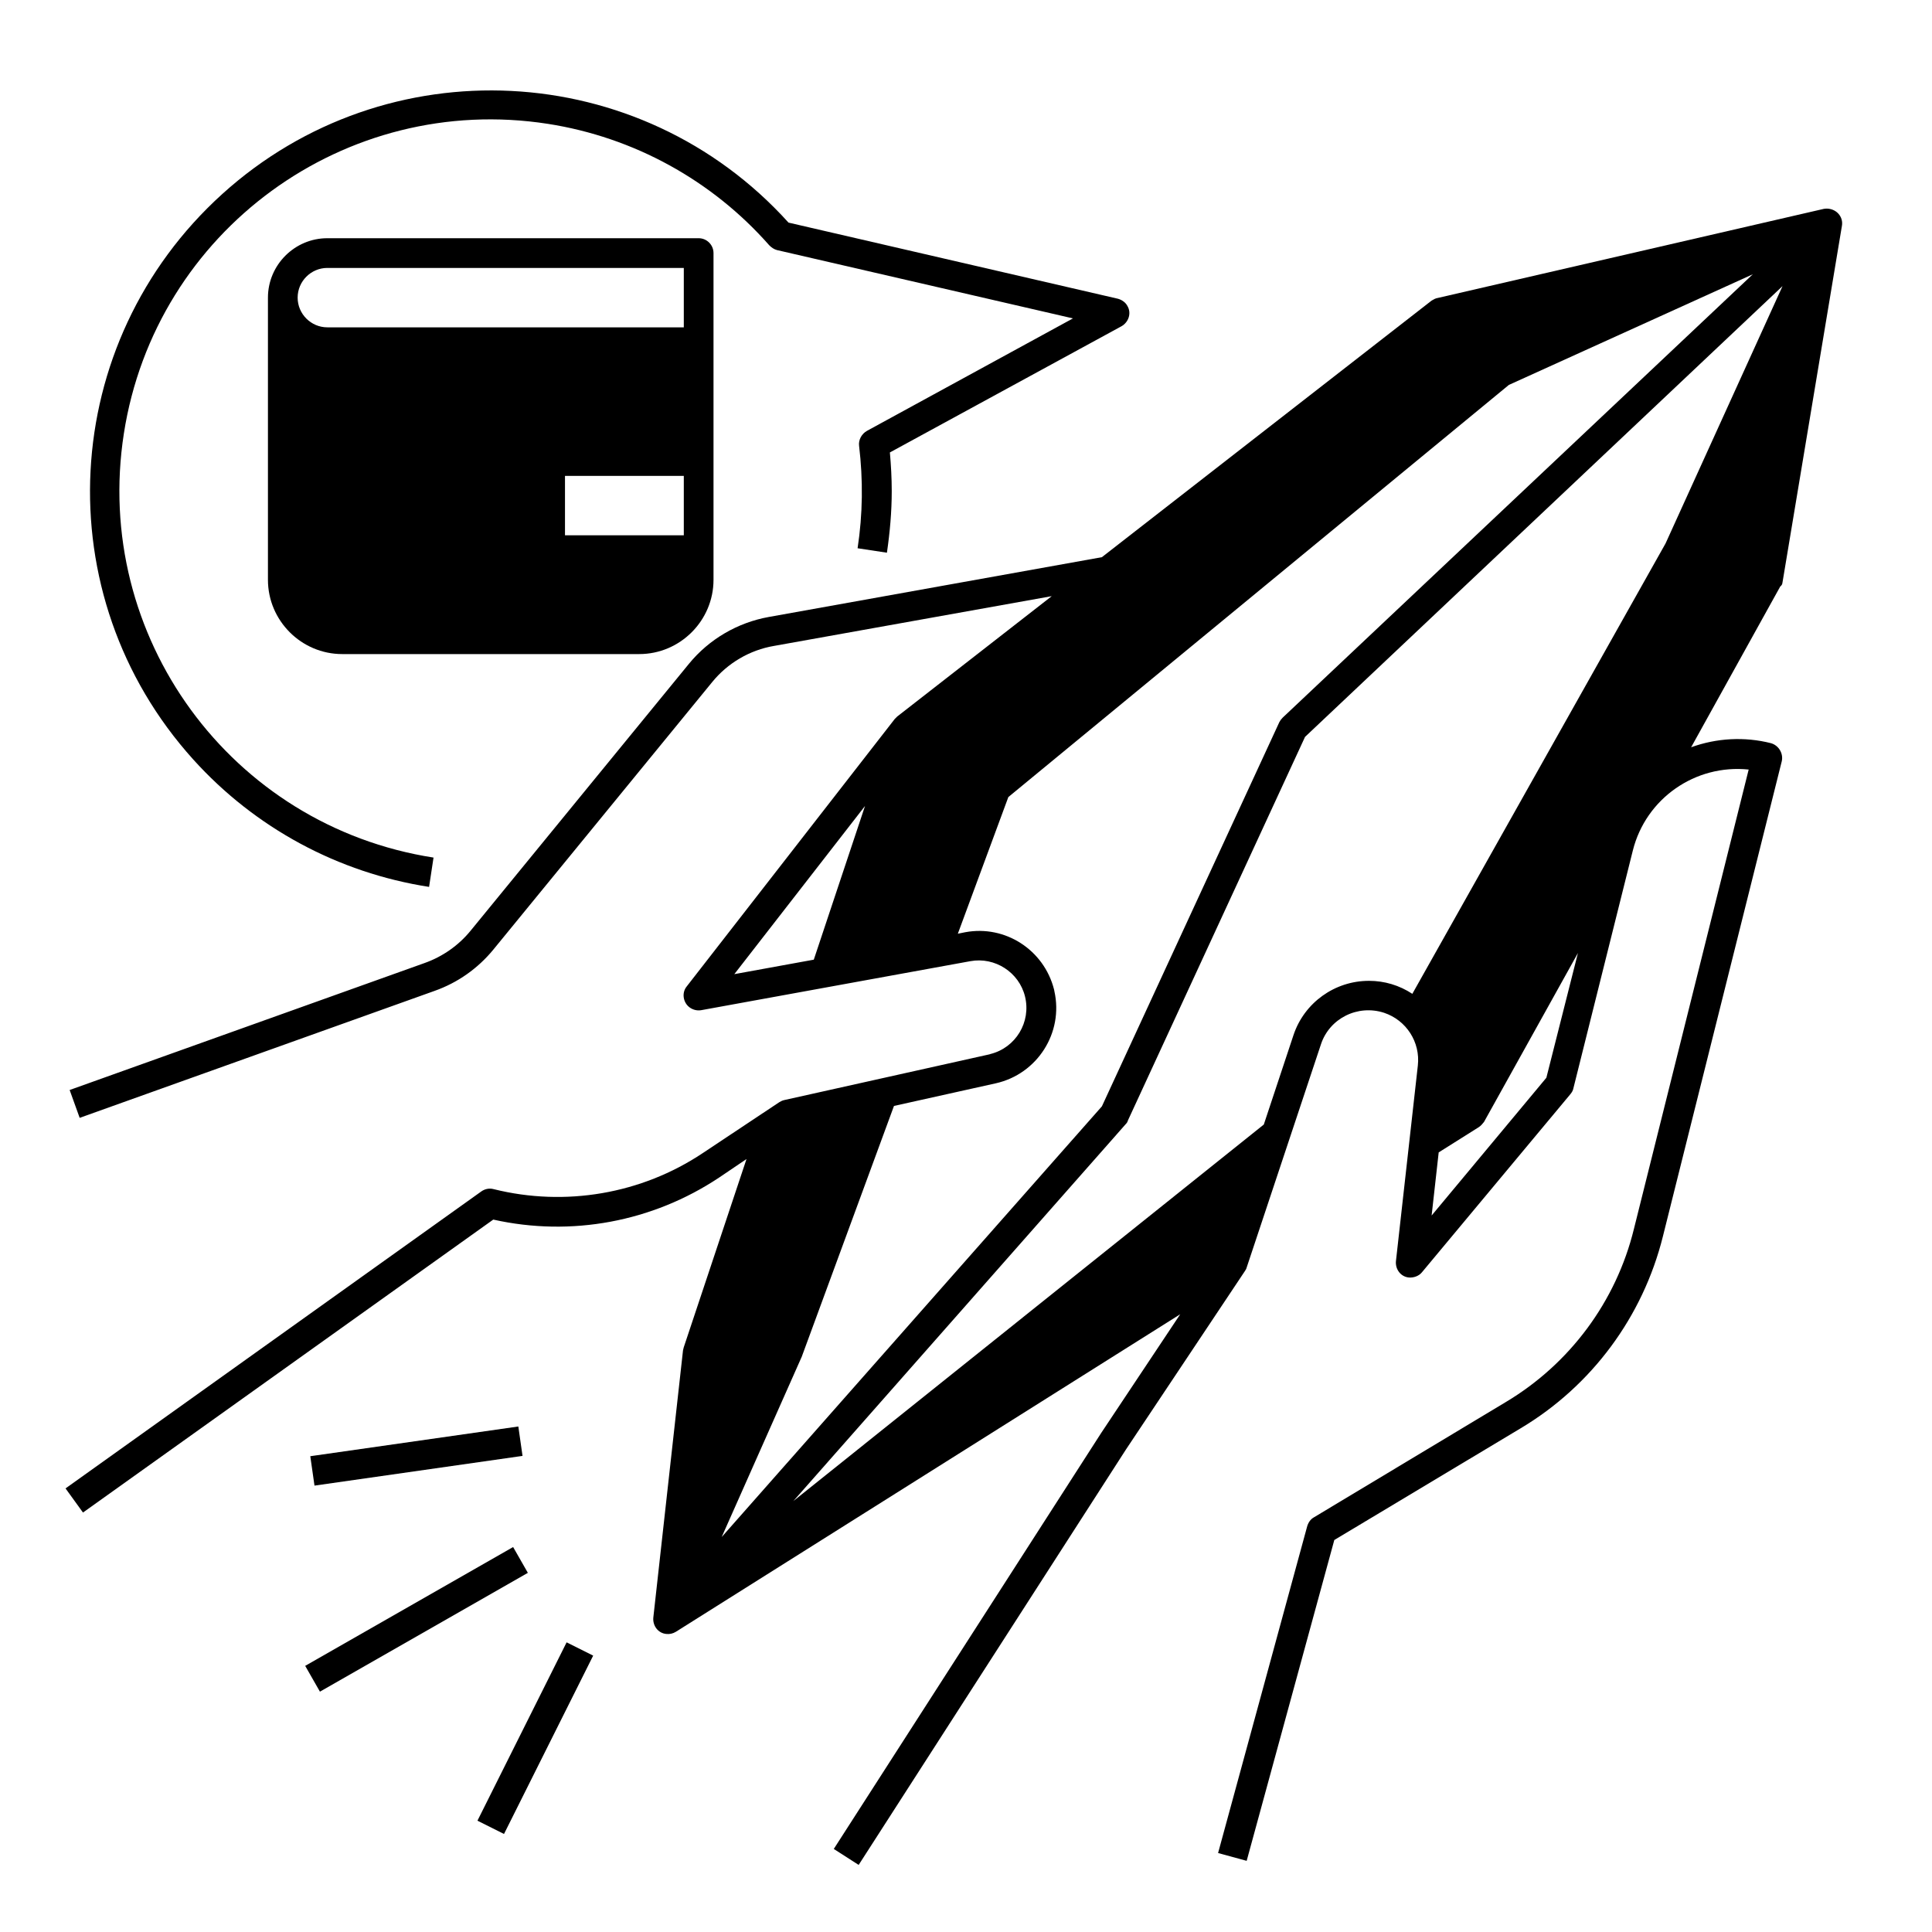
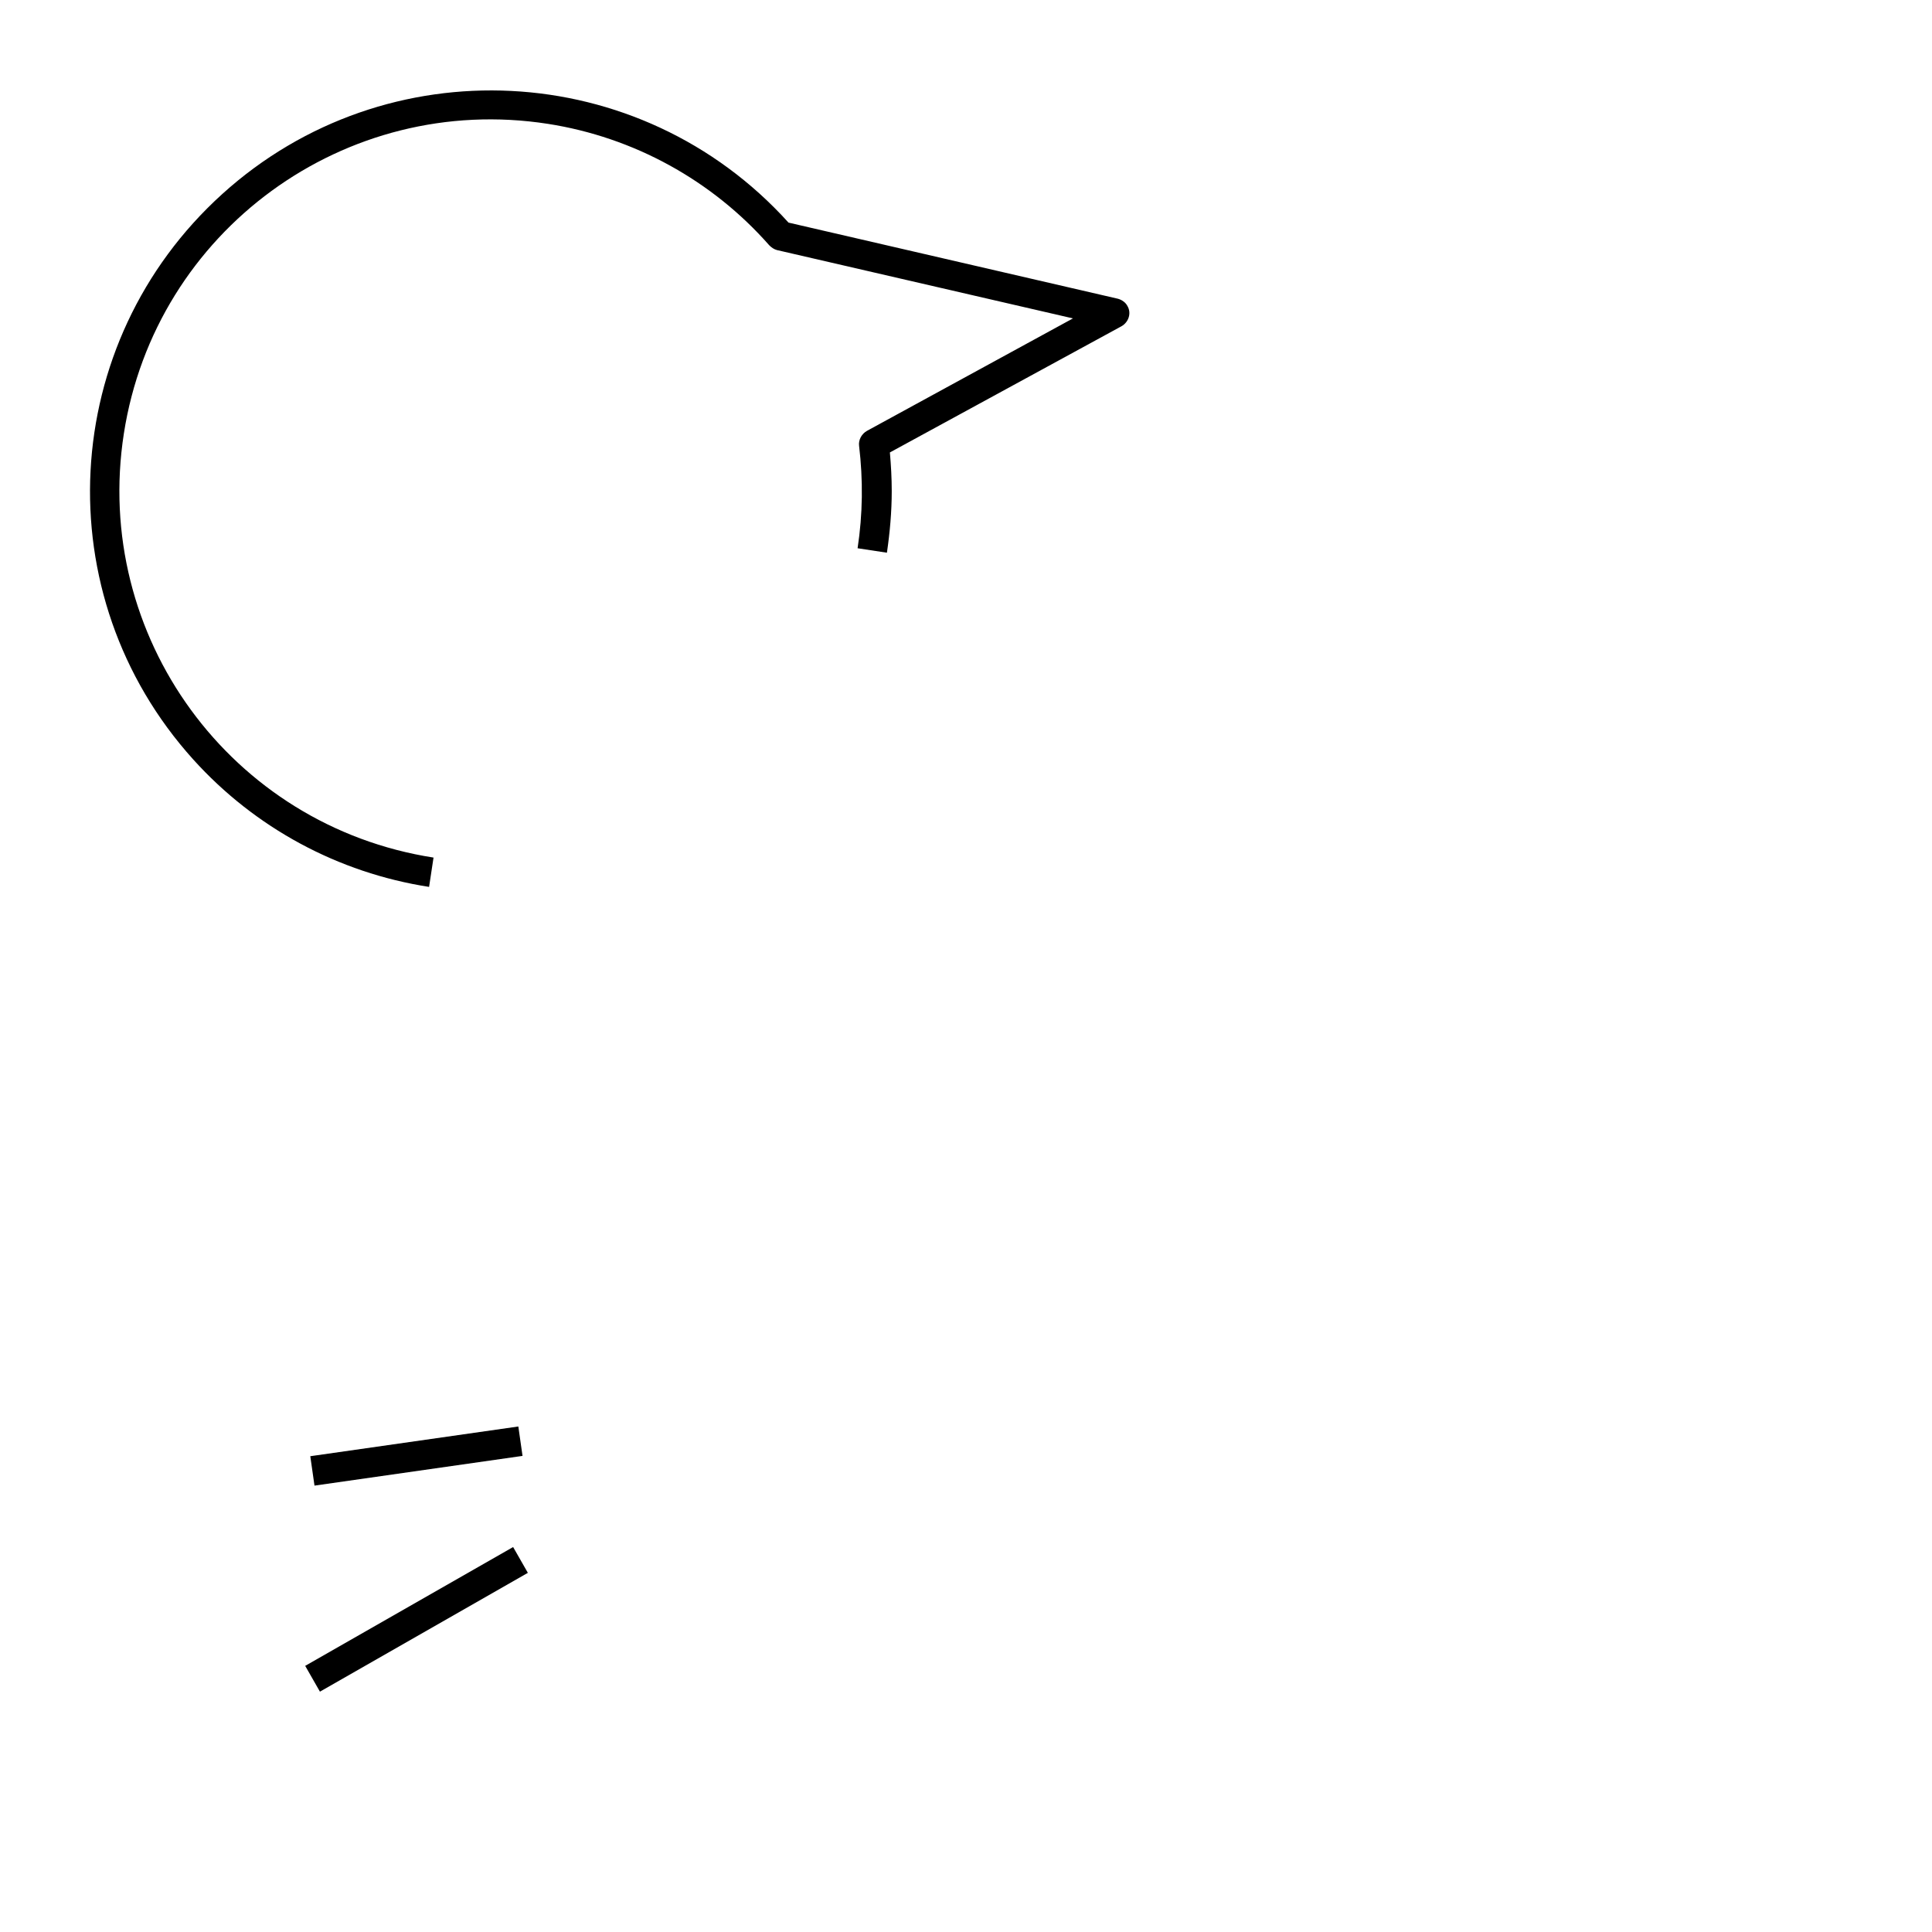
<svg xmlns="http://www.w3.org/2000/svg" fill="#000000" width="800px" height="800px" version="1.1" viewBox="144 144 512 512">
  <g>
    <path d="m224.88 585.47 55.102-31.488 3.906 6.836-55.102 31.488z" />
-     <path d="m270.53 626.5 23.629-47.262 7.039 3.519-23.629 47.262z" />
-     <path d="m616.38 298.35 15.742-94.465c0.395-2.164-1.082-4.133-3.246-4.527-0.492-0.098-0.984-0.098-1.574 0l-102.34 23.617c-0.59 0.098-1.082 0.395-1.574 0.688l-87.379 67.996-88.266 15.844c-8.266 1.477-15.844 5.902-21.156 12.398l-57.957 70.848c-3.148 3.836-7.379 6.789-12.102 8.461l-94.07 33.652 2.656 7.379 94.07-33.652c6.102-2.164 11.414-5.902 15.547-10.922l57.957-70.848c4.133-5.117 10.035-8.562 16.434-9.645l73.602-13.188-40.934 31.883c-0.195 0.195-0.395 0.395-0.59 0.59l-0.098 0.098-55.105 70.848c-1.379 1.672-0.984 4.231 0.688 5.512 0.887 0.688 2.066 0.984 3.148 0.789l71.34-12.988c6.496-1.18 12.891 2.953 14.465 9.348 1.672 6.789-2.461 13.578-9.152 15.254-0.098 0-0.195 0.098-0.297 0.098l-54.316 12.102c-0.492 0.098-0.887 0.297-1.379 0.59l-20.27 13.48c-16.234 10.824-36.406 14.27-55.398 9.543-1.082-0.297-2.262-0.098-3.246 0.59l-110.21 78.719 4.625 6.394 108.73-77.637c20.664 4.625 42.215 0.59 59.828-11.121l7.281-4.922-16.629 49.891c-0.098 0.297-0.098 0.492-0.195 0.789l-7.871 70.848c-0.195 2.164 1.277 4.133 3.445 4.328 0.887 0.098 1.77-0.098 2.559-0.59l133.63-84.133-20.961 31.488-70.848 110.21 6.594 4.231 70.848-110.11 31.488-47.23c0.195-0.297 0.395-0.59 0.492-0.984l19.68-59.137c2.262-6.887 9.742-10.629 16.727-8.363 5.902 1.969 9.645 7.773 8.953 13.973l-5.805 51.855c-0.195 2.164 1.277 4.133 3.445 4.328 1.277 0.098 2.656-0.395 3.445-1.379l39.359-47.23c0.395-0.492 0.688-0.984 0.789-1.574l15.742-62.977c3.445-13.777 16.531-22.926 30.699-21.453l-30.406 121.72c-4.723 19.285-17.023 35.816-34.047 45.953l-50.773 30.504c-0.887 0.492-1.477 1.379-1.77 2.363l-23.617 86.594 7.578 2.066 23.223-85.02 49.398-29.617c18.793-11.219 32.375-29.52 37.688-50.871l31.488-125.86c0.492-2.066-0.789-4.231-2.856-4.82-6.988-1.77-14.367-1.379-21.156 1.082l23.617-42.605c0.391-0.293 0.586-0.684 0.586-1.078zm-243.14 59.238-13.578 40.734-21.059 3.836zm34.637 73.504c11.02-2.461 18.008-13.383 15.547-24.402 0-0.195-0.098-0.395-0.098-0.492-2.656-10.43-12.891-17.121-23.52-15.152l-1.969 0.395 13.383-36.211 132.64-109.22 64.648-29.324-124.57 117.48c-0.395 0.395-0.688 0.789-0.887 1.18l-47.035 101.84-100.76 114.14 21.059-47.43c0-0.098 0.098-0.195 0.098-0.195l24.5-66.617zm98.891-27.16c-9.055 0-17.121 5.805-19.977 14.367l-7.871 23.715-124.67 99.777 88.07-99.875c0.297-0.297 0.492-0.59 0.59-0.984l46.938-101.65 126.54-119.46-30.996 68.191-67.109 119.36c-3.441-2.262-7.379-3.445-11.512-3.445zm47.035 25.684-30.406 36.508 1.871-16.727 10.629-6.691c0.59-0.395 0.984-0.887 1.379-1.379l24.895-44.773z" />
-     <path d="m257.71 379.04 1.18-7.773c-53.727-8.363-90.43-58.648-82.066-112.38s58.648-90.43 112.38-82.066c22.73 3.543 43.492 14.957 58.648 32.176 0.59 0.59 1.277 1.082 2.066 1.277l78.426 18.105-54.613 29.816c-1.379 0.789-2.262 2.363-2.066 3.938 1.082 9.055 0.984 18.105-0.395 27.16l7.773 1.18c0.789-5.41 1.277-10.824 1.277-16.336 0-3.445-0.195-6.887-0.492-10.234l61.402-33.457c1.871-1.082 2.656-3.445 1.574-5.312-0.492-0.984-1.477-1.672-2.559-1.969l-87.281-20.172c-39.359-43.59-106.57-46.938-150.06-7.578-43.492 39.367-47.035 106.28-7.676 149.87 16.336 18.105 38.379 30.012 62.484 33.75z" />
+     <path d="m257.71 379.04 1.18-7.773c-53.727-8.363-90.43-58.648-82.066-112.38s58.648-90.43 112.38-82.066c22.73 3.543 43.492 14.957 58.648 32.176 0.59 0.59 1.277 1.082 2.066 1.277l78.426 18.105-54.613 29.816c-1.379 0.789-2.262 2.363-2.066 3.938 1.082 9.055 0.984 18.105-0.395 27.16l7.773 1.18c0.789-5.41 1.277-10.824 1.277-16.336 0-3.445-0.195-6.887-0.492-10.234l61.402-33.457c1.871-1.082 2.656-3.445 1.574-5.312-0.492-0.984-1.477-1.672-2.559-1.969l-87.281-20.172c-39.359-43.59-106.57-46.938-150.06-7.578-43.492 39.367-47.035 106.28-7.676 149.87 16.336 18.105 38.379 30.012 62.484 33.75" />
    <path d="m226.23 529.91 55.133-7.875 1.113 7.793-55.133 7.875z" />
-     <path d="m230.75 207.13c-8.66 0-15.742 7.086-15.742 15.742v74.785c0 10.824 8.855 19.68 19.68 19.68h78.719c10.824 0 19.68-8.855 19.68-19.68v-86.59c0-2.164-1.77-3.938-3.938-3.938zm0 7.875h94.465v15.742h-94.465c-4.328 0-7.871-3.543-7.871-7.871 0-4.332 3.543-7.871 7.871-7.871zm62.977 70.848v-15.742h31.488v15.742z" />
  </g>
</svg>